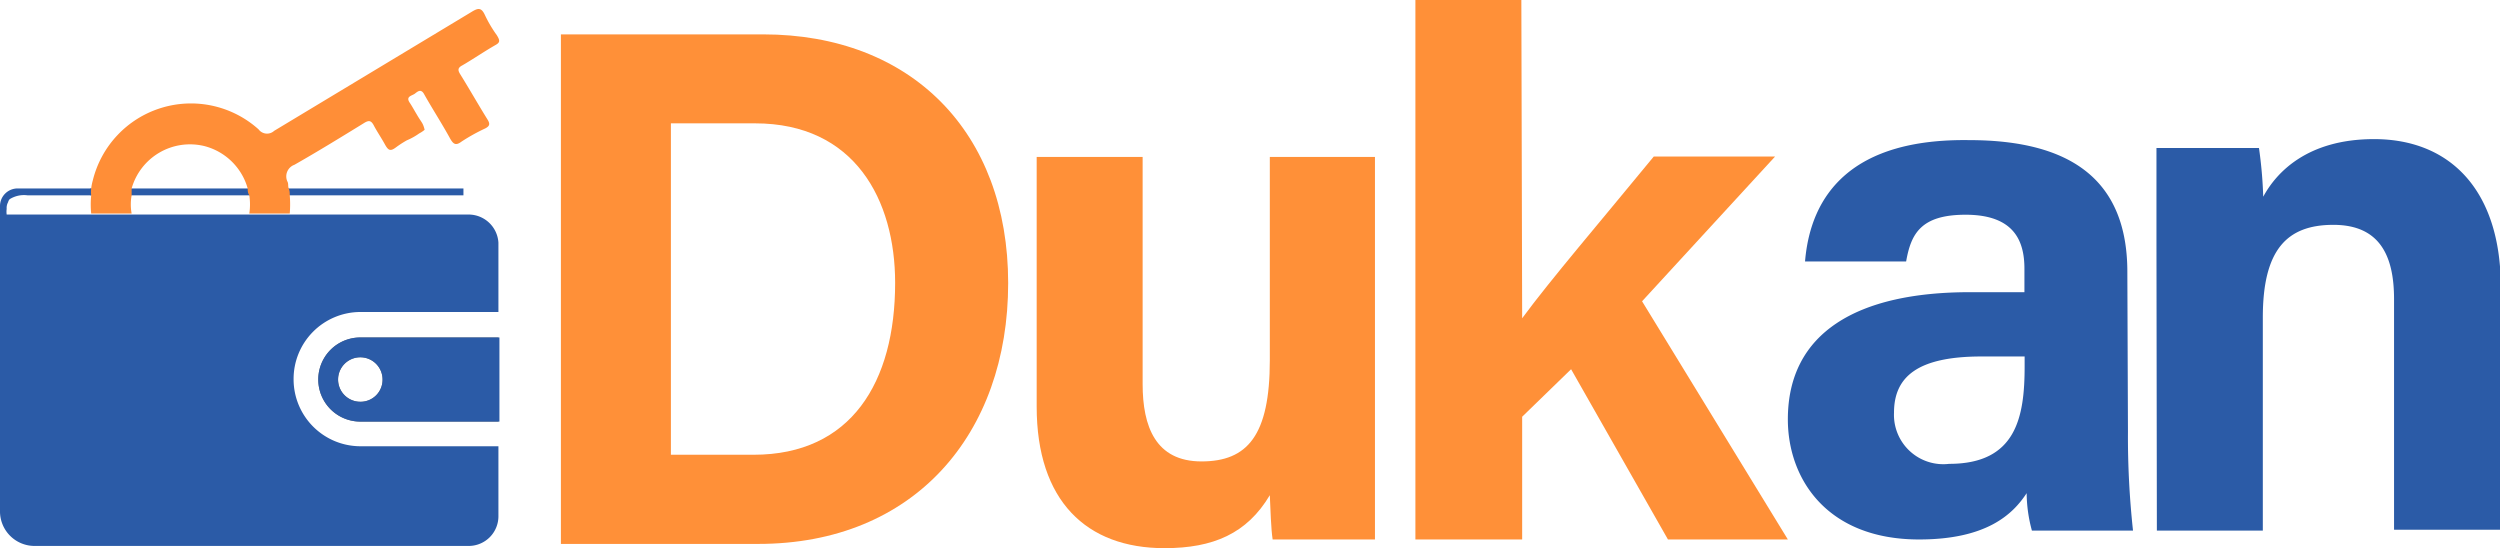
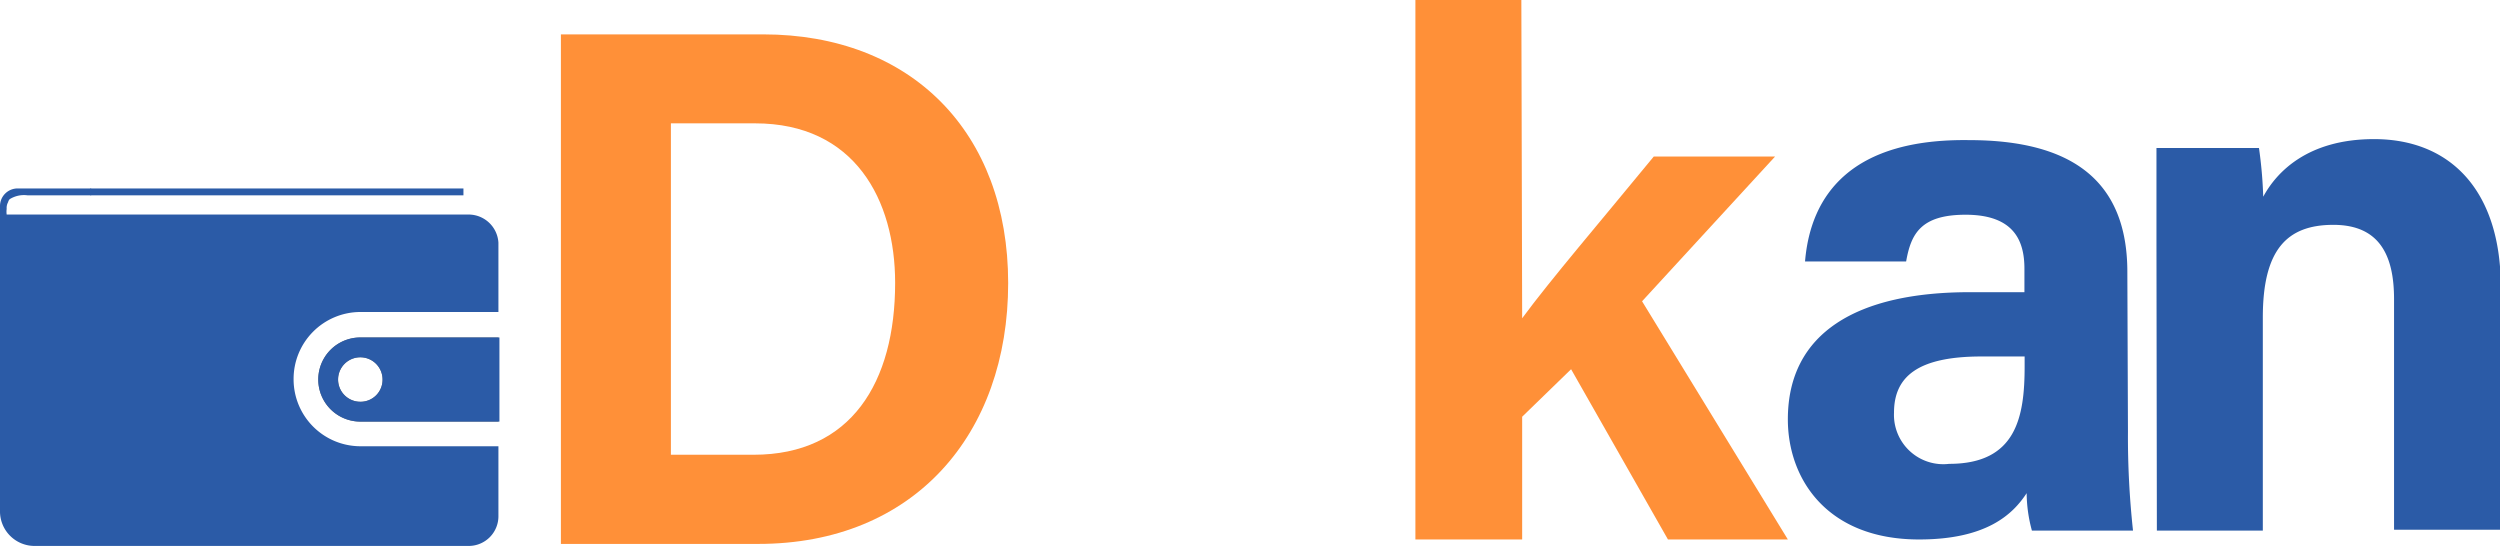
<svg xmlns="http://www.w3.org/2000/svg" viewBox="0 0 123.64 27.11">
  <defs>
    <style>.cls-1{fill:#777676;}.cls-2{fill:#2b5ba7;}.cls-3{fill:#ff8e37;}.cls-4{fill:#ff9038;}</style>
  </defs>
  <title>Dukan logo</title>
  <g id="Layer_2" data-name="Layer 2">
    <g id="Layer_1-2" data-name="Layer 1">
      <path class="cls-1" d="M17.82,16.69a2.08,2.08,0,1,0,0,4.16h6.83V16.69Zm0,3.18a1.1,1.1,0,1,1,1.1-1.1A1.09,1.09,0,0,1,17.86,19.87Z" />
      <path class="cls-2" d="M17.82,16.69a2.08,2.08,0,1,0,0,4.16H24.7V16.69Zm0,3.18a1.1,1.1,0,1,1,1.1-1.1A1.09,1.09,0,0,1,17.86,19.87Z" />
      <path class="cls-2" d="M14.52,18.76a3.31,3.31,0,0,0,3.3,3.31h6.83V25.5A1.47,1.47,0,0,1,23.18,27H1.71A1.71,1.71,0,0,1,0,25.26V10.2a.87.87,0,0,1,.88-.88H4.51a1.27,1.27,0,0,0,0,.34H1.36a1.33,1.33,0,0,0-.88.19A.34.34,0,0,0,.4,10a.58.58,0,0,0-.07.33,1,1,0,0,0,0,.28H23.18A1.48,1.48,0,0,1,24.65,12v3.43H17.82A3.31,3.31,0,0,0,14.52,18.76Z" />
      <path class="cls-2" d="M22.92,9.32v.34H4.47a1.27,1.27,0,0,1,0-.34Z" />
-       <path class="cls-3" d="M24.57,1.74a6.22,6.22,0,0,1-.59-1c-.18-.39-.35-.34-.66-.15L13.56,6.47a.52.52,0,0,1-.77-.07,5,5,0,0,0-8.2,2.52,2.57,2.57,0,0,0-.08.4,1.27,1.27,0,0,0,0,.34,4.51,4.51,0,0,0,0,.9h2a2.48,2.48,0,0,1,0-.9c0-.07,0-.14,0-.21s0-.09,0-.13a3,3,0,0,1,3.58-2.1,3,3,0,0,1,2.16,2.1c0,.11,0,.22.08.34a3,3,0,0,1,0,.9h2a5.41,5.41,0,0,0,0-.9c0-.11,0-.22-.05-.34s0-.23-.07-.35a.61.61,0,0,1,.35-.82c1.16-.66,2.3-1.36,3.42-2.05.25-.16.37-.16.51.11s.37.61.54.92.27.37.55.16a5,5,0,0,1,.54-.35,3.15,3.15,0,0,0,.61-.34A1.51,1.51,0,0,0,21,6.42a1.32,1.32,0,0,0-.07-.23c-.06-.15-.14-.22-.33-.55-.11-.18-.21-.37-.33-.55-.23-.33.11-.35.25-.46s.29-.24.44,0c.42.75.89,1.47,1.3,2.22.16.28.28.37.57.15A9.21,9.21,0,0,1,24,6.35c.23-.12.24-.23.11-.44-.46-.74-.89-1.5-1.35-2.24-.13-.21-.12-.32.11-.44.55-.32,1.07-.68,1.63-1C24.74,2.1,24.73,2,24.57,1.74Z" />
      <path class="cls-4" d="M27.74,1.7h10C45.06,1.7,49.86,6.53,49.86,14S45.21,26.9,37.5,26.9H27.74Zm5.44,20.79h4.09c4.83,0,7-3.59,7-8.5,0-4.11-2-7.89-6.93-7.89H33.18Z" />
-       <path class="cls-4" d="M68,21.18c0,1.82,0,3.8,0,5.5H62.94c-.08-.51-.11-1.52-.14-2.19-1.13,1.9-2.8,2.62-5.21,2.62-3.86,0-6.32-2.34-6.32-7V7.76h5.24V19c0,2.09.64,3.82,2.91,3.82s3.38-1.28,3.38-5V7.76H68Z" />
      <path class="cls-4" d="M75.28,15.74c1.39-1.89,3.9-4.82,6.51-8h6L81.21,14.9l7.21,11.78H82.49L77.7,18.26l-2.42,2.35v6.07H70V0h5.24Z" />
      <path class="cls-2" d="M105.24,21.35a43,43,0,0,0,.25,4.89h-5a7.18,7.18,0,0,1-.26-1.85c-.69,1.06-2,2.29-5.32,2.29-4.56,0-6.49-3-6.49-5.94,0-4.31,3.46-6.29,9-6.29h2.7V13.29c0-1.34-.48-2.67-2.91-2.67-2.21,0-2.7.94-2.94,2.31h-5c.28-3.36,2.36-6.08,8.11-6,5.07,0,7.83,2,7.83,6.52Zm-5.11-3.72H98c-3.16,0-4.33,1-4.33,2.78a2.44,2.44,0,0,0,2.73,2.53c3.32,0,3.73-2.32,3.73-4.82Z" />
      <path class="cls-2" d="M106.65,12.09c0-1.61,0-3.37,0-4.77h5.07a21.64,21.64,0,0,1,.21,2.41c.64-1.19,2.17-2.85,5.48-2.85,3.8,0,6.27,2.57,6.27,7.32v12H118.4V14.79c0-2.13-.7-3.67-3-3.67s-3.49,1.23-3.49,4.58V26.24h-5.24Z" />
    </g>
  </g>
</svg>